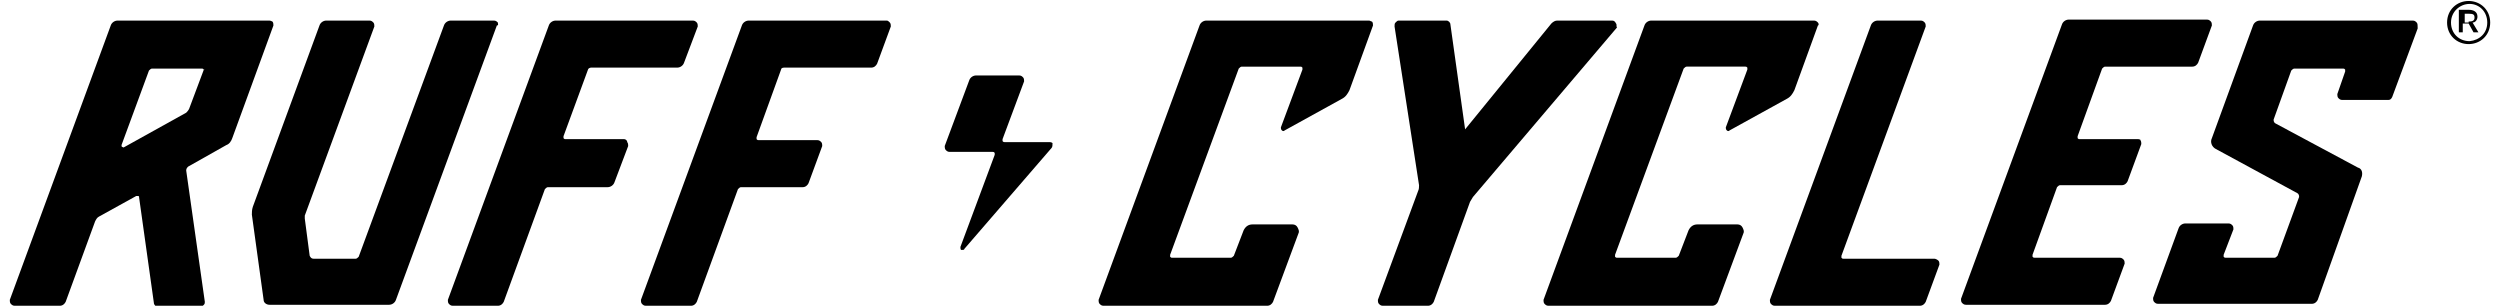
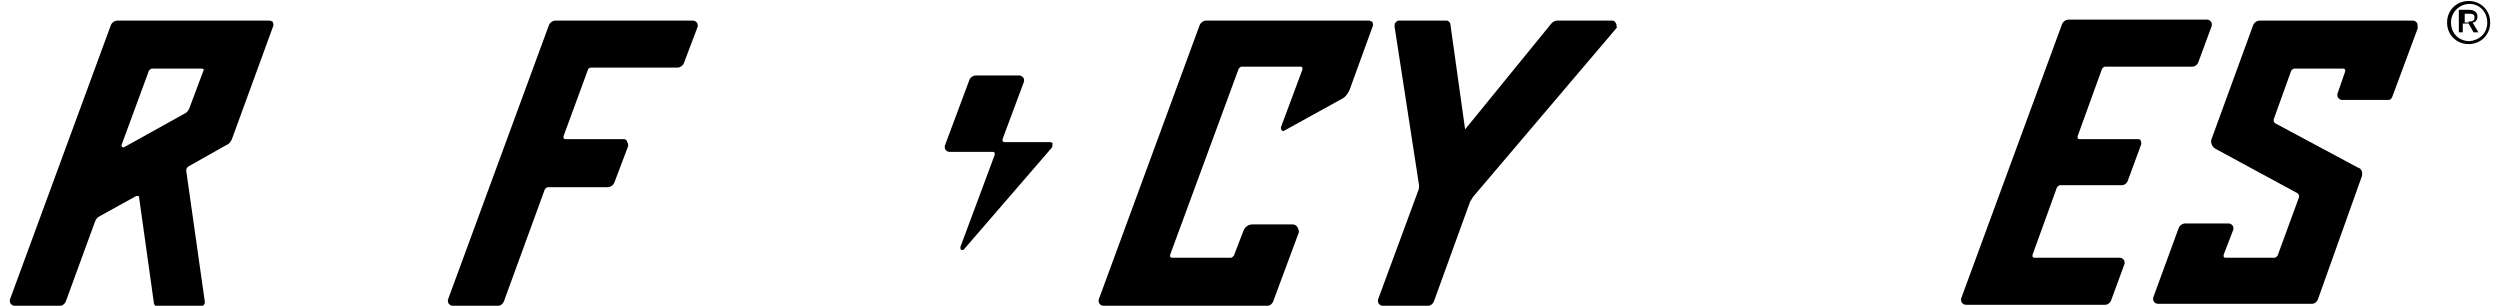
<svg xmlns="http://www.w3.org/2000/svg" version="1.1" id="Ebene_1" x="0px" y="0px" viewBox="0 0 255.1 31.2" enable-background="new 0 0 255.1 31.2" xml:space="preserve">
  <path d="M27.5,2.1H12c-0.3,0-0.6,0.2-0.7,0.5L1,30.6c0,0.1,0,0.3,0.1,0.4c0.1,0.1,0.2,0.2,0.4,0.2h4.6c0.3,0,0.5-0.2,0.6-0.4l3-8.2&#10;&#09;c0.1-0.2,0.2-0.4,0.4-0.5l3.8-2.1c0.1,0,0.1,0,0.2,0c0.1,0,0.1,0.1,0.1,0.2l1.5,10.7c0,0.2,0.2,0.4,0.4,0.4h4.4&#10;&#09;c0.1,0,0.2-0.1,0.3-0.2c0.1-0.1,0.1-0.2,0.1-0.3L19,17.4c0-0.2,0.1-0.3,0.2-0.4l3.9-2.2c0.3-0.1,0.5-0.4,0.6-0.7l4.2-11.5&#10;&#09;c0-0.1,0-0.3-0.1-0.4C27.8,2.2,27.6,2.1,27.5,2.1z M20.8,7.1l-1.5,4c-0.1,0.2-0.2,0.3-0.3,0.4L12.7,15c-0.1,0.1-0.2,0-0.2,0&#10;&#09;c-0.1,0-0.1-0.1-0.1-0.2l2.8-7.6c0.1-0.1,0.2-0.2,0.3-0.2h5.1c0.1,0,0.1,0,0.2,0.1C20.9,7,20.9,7.1,20.8,7.1z" fill="transparent" style="stroke-dashoffset: 0; stroke-dasharray: none; stroke: rgba(255, 255, 255, 0); fill: rgb(0, 0, 0);" />
-   <path d="M50.8,2.3c-0.1-0.1-0.2-0.2-0.4-0.2H46c-0.3,0-0.6,0.2-0.7,0.5l-8.7,23.6c-0.1,0.1-0.2,0.2-0.3,0.2H32&#10;&#09;c-0.2,0-0.3-0.1-0.4-0.3l-0.5-3.8c0-0.1,0-0.2,0-0.3l7.1-19.3c0-0.1,0-0.3-0.1-0.4c-0.1-0.1-0.2-0.2-0.4-0.2h-4.4&#10;&#09;c-0.3,0-0.6,0.2-0.7,0.5l-6.8,18.5c-0.1,0.3-0.1,0.6-0.1,0.8l1.2,8.7c0,0.3,0.3,0.5,0.6,0.5h12.2c0.3,0,0.6-0.2,0.7-0.5l10.3-28&#10;&#09;C50.9,2.6,50.8,2.4,50.8,2.3z" fill="transparent" style="stroke-dashoffset: 0; stroke-dasharray: none; stroke: rgba(255, 255, 255, 0); fill: rgb(0, 0, 0);" />
  <path d="M63.7,14.2h-6c-0.1,0-0.1,0-0.2-0.1c0-0.1,0-0.1,0-0.2L60,7.1C60,7,60.2,6.9,60.3,6.9h8.8c0.3,0,0.6-0.2,0.7-0.5l1.4-3.7&#10;&#09;c0-0.1,0-0.3-0.1-0.4c-0.1-0.1-0.2-0.2-0.4-0.2H56.7c-0.3,0-0.6,0.2-0.7,0.5l-10.3,28c0,0.1,0,0.3,0.1,0.4c0.1,0.1,0.2,0.2,0.4,0.2&#10;&#09;h4.6c0.3,0,0.5-0.2,0.6-0.4l4.2-11.5c0.1-0.1,0.2-0.2,0.3-0.2H62c0.3,0,0.6-0.2,0.7-0.5l1.4-3.7c0-0.1,0-0.3-0.1-0.4&#10;&#09;C64,14.3,63.8,14.2,63.7,14.2z" fill="transparent" style="stroke-dashoffset: 0; stroke-dasharray: none; stroke: rgba(255, 255, 255, 0); fill: rgb(0, 0, 0);" />
-   <path d="M90.5,2.1H76.4c-0.3,0-0.6,0.2-0.7,0.5l-10.3,28c0,0.1,0,0.3,0.1,0.4c0.1,0.1,0.2,0.2,0.4,0.2h4.6c0.3,0,0.5-0.2,0.6-0.4&#10;&#09;l4.2-11.5c0.1-0.1,0.2-0.2,0.3-0.2h6.3c0.3,0,0.5-0.2,0.6-0.4l1.4-3.8c0-0.1,0-0.3-0.1-0.4c-0.1-0.1-0.2-0.2-0.4-0.2h-6&#10;&#09;c-0.1,0-0.1,0-0.2-0.1c0-0.1,0-0.1,0-0.2l2.5-6.9C79.7,7,79.8,6.9,80,6.9h8.9c0.3,0,0.5-0.2,0.6-0.4l1.4-3.8c0-0.1,0-0.3-0.1-0.4&#10;&#09;C90.7,2.2,90.6,2.1,90.5,2.1z" fill="transparent" style="stroke-dashoffset: 0; stroke-dasharray: none; stroke: rgba(255, 255, 255, 0); fill: rgb(0, 0, 0);" />
  <path d="M107.1,14.5h-4.6c-0.1,0-0.1,0-0.2-0.1c0-0.1,0-0.1,0-0.2l2.2-5.9c0-0.1,0-0.3-0.1-0.4c-0.1-0.1-0.2-0.2-0.4-0.2h-4.4&#10;&#09;c-0.3,0-0.6,0.2-0.7,0.5l-2.5,6.7c0,0.1,0,0.3,0.1,0.4c0.1,0.1,0.2,0.2,0.4,0.2h4.4c0.1,0,0.1,0,0.2,0.1c0,0.1,0,0.1,0,0.2L98,25.2&#10;&#09;c0,0.1,0,0.3,0.1,0.3c0,0,0.1,0,0.1,0c0.1,0,0.2,0,0.2-0.1l8.9-10.3c0.1-0.1,0.1-0.3,0.1-0.5C107.4,14.6,107.3,14.5,107.1,14.5z" fill="transparent" style="stroke-dashoffset: 0; stroke-dasharray: none; stroke: rgba(255, 255, 255, 0); fill: rgb(0, 0, 0);" />
  <path d="M139.7,2.1h-16.6c-0.3,0-0.6,0.2-0.7,0.5l-10.3,28c0,0.1,0,0.3,0.1,0.4c0.1,0.1,0.2,0.2,0.4,0.2h16.7c0.3,0,0.5-0.2,0.6-0.4&#10;&#09;l2.6-7c0.1-0.2,0-0.4-0.1-0.6c-0.1-0.2-0.3-0.3-0.5-0.3h-4.1c-0.4,0-0.7,0.2-0.9,0.6l-1,2.6c-0.1,0.1-0.2,0.2-0.3,0.2h-6&#10;&#09;c-0.1,0-0.1,0-0.2-0.1c0-0.1,0-0.1,0-0.2l7-19c0.1-0.1,0.2-0.2,0.3-0.2h6c0.1,0,0.1,0,0.2,0.1c0,0.1,0,0.1,0,0.2l-2.2,5.9&#10;&#09;c0,0.1,0,0.2,0.1,0.3c0.1,0.1,0.2,0.1,0.3,0l5.8-3.2c0.4-0.2,0.6-0.5,0.8-0.9l2.4-6.6c0-0.1,0-0.3-0.1-0.4&#10;&#09;C139.9,2.2,139.8,2.1,139.7,2.1z" fill="transparent" style="stroke-dashoffset: 0; stroke-dasharray: none; stroke: rgba(255, 255, 255, 0); fill: rgb(0, 0, 0);" />
  <path d="M164.9,2.4c-0.1-0.2-0.2-0.3-0.4-0.3h-5.6c-0.2,0-0.4,0.1-0.6,0.3l-8.8,10.8c0,0,0,0,0,0c0,0,0,0,0,0L148,2.5&#10;&#09;c0-0.2-0.2-0.4-0.4-0.4h-4.9c-0.1,0-0.2,0.1-0.3,0.2c-0.1,0.1-0.1,0.2-0.1,0.4l2.5,16.2c0,0.2,0,0.4-0.1,0.6l-4.1,11.1&#10;&#09;c0,0.1,0,0.3,0.1,0.4c0.1,0.1,0.2,0.2,0.4,0.2h4.6c0.3,0,0.5-0.2,0.6-0.4l3.7-10.2c0.1-0.2,0.2-0.3,0.3-0.5l14.7-17.3&#10;&#09;C164.9,2.7,165,2.5,164.9,2.4z" fill="transparent" style="stroke-dashoffset: 0; stroke-dasharray: none; stroke: rgba(255, 255, 255, 0); fill: rgb(0, 0, 0);" />
-   <path d="M185.5,2.3c-0.1-0.1-0.2-0.2-0.4-0.2h-16.6c-0.3,0-0.6,0.2-0.7,0.5l-10.3,28c0,0.1,0,0.3,0.1,0.4c0.1,0.1,0.2,0.2,0.4,0.2&#10;&#09;h16.7c0.3,0,0.5-0.2,0.6-0.4l2.6-7c0.1-0.2,0-0.4-0.1-0.6c-0.1-0.2-0.3-0.3-0.5-0.3h-4.1c-0.4,0-0.7,0.2-0.9,0.6l-1,2.6&#10;&#09;c-0.1,0.1-0.2,0.2-0.3,0.2h-6c-0.1,0-0.1,0-0.2-0.1c0-0.1,0-0.1,0-0.2l7-19c0.1-0.1,0.2-0.2,0.3-0.2h6c0.1,0,0.1,0,0.2,0.1&#10;&#09;c0,0.1,0,0.1,0,0.2l-2.2,5.9c0,0.1,0,0.2,0.1,0.3c0.1,0.1,0.2,0.1,0.3,0l5.8-3.2c0.4-0.2,0.6-0.5,0.8-0.9l2.4-6.6&#10;&#09;C185.6,2.6,185.6,2.4,185.5,2.3z" fill="transparent" style="stroke-dashoffset: 0; stroke-dasharray: none; stroke: rgba(255, 255, 255, 0); fill: rgb(0, 0, 0);" />
-   <path d="M197.4,26.4h-9.3c-0.1,0-0.1,0-0.2-0.1c0-0.1,0-0.1,0-0.2l8.6-23.4c0-0.1,0-0.3-0.1-0.4c-0.1-0.1-0.2-0.2-0.4-0.2h-4.4&#10;&#09;c-0.3,0-0.6,0.2-0.7,0.5l-10.3,28c0,0.1,0,0.3,0.1,0.4c0.1,0.1,0.2,0.2,0.4,0.2h14.8c0.3,0,0.5-0.2,0.6-0.4l1.4-3.8&#10;&#09;c0-0.1,0-0.3-0.1-0.4C197.7,26.5,197.5,26.4,197.4,26.4z" fill="transparent" style="stroke-dashoffset: 0; stroke-dasharray: none; stroke: rgba(255, 255, 255, 0); fill: rgb(0, 0, 0);" />
  <path d="M218.2,14.2h-6c-0.1,0-0.1,0-0.2-0.1c0-0.1,0-0.1,0-0.2l2.5-6.9c0.1-0.1,0.2-0.2,0.3-0.2h8.9c0.3,0,0.5-0.2,0.6-0.4l1.4-3.8&#10;&#09;c0-0.1,0-0.3-0.1-0.4c-0.1-0.1-0.2-0.2-0.4-0.2h-14.1c-0.3,0-0.6,0.2-0.7,0.5l-10.3,28c0,0.1,0,0.3,0.1,0.4c0.1,0.1,0.2,0.2,0.4,0.2&#10;&#09;h14.2c0.3,0,0.5-0.2,0.6-0.4l1.4-3.8c0-0.1,0-0.3-0.1-0.4c-0.1-0.1-0.2-0.2-0.4-0.2h-8.7c-0.1,0-0.1,0-0.2-0.1c0-0.1,0-0.1,0-0.2&#10;&#09;l2.5-6.9c0.1-0.1,0.2-0.2,0.3-0.2h6.3c0.3,0,0.5-0.2,0.6-0.4l1.4-3.8c0-0.1,0-0.3-0.1-0.4C218.5,14.3,218.3,14.2,218.2,14.2z" fill="transparent" style="stroke-dashoffset: 0; stroke-dasharray: none; stroke: rgba(255, 255, 255, 0); fill: rgb(0, 0, 0);" />
  <path d="M246.6,2.3c-0.1-0.1-0.2-0.2-0.4-0.2h-15.6c-0.3,0-0.6,0.2-0.7,0.5l-4.2,11.5c-0.2,0.4,0,0.9,0.4,1.1l8.3,4.5&#10;&#09;c0.2,0.1,0.2,0.3,0.2,0.4l-2.2,6c-0.1,0.1-0.2,0.2-0.3,0.2h-5c-0.1,0-0.1,0-0.2-0.1c0-0.1,0-0.1,0-0.2l1-2.6c0-0.1,0-0.3-0.1-0.4&#10;&#09;c-0.1-0.1-0.2-0.2-0.4-0.2H223c-0.3,0-0.6,0.2-0.7,0.5l-2.6,7.1c0,0.1,0,0.3,0.1,0.4c0.1,0.1,0.2,0.2,0.4,0.2h15.7&#10;&#09;c0.3,0,0.5-0.2,0.6-0.4L241,18c0.1-0.4,0-0.8-0.4-0.9l-8.4-4.5c-0.2-0.1-0.2-0.3-0.2-0.4l1.8-5c0.1-0.1,0.2-0.2,0.3-0.2h5&#10;&#09;c0.1,0,0.1,0,0.2,0.1c0,0.1,0,0.1,0,0.2l-0.8,2.3c0,0.1,0,0.3,0.1,0.4c0.1,0.1,0.2,0.2,0.4,0.2h4.7c0.2,0,0.3-0.1,0.4-0.3l2.6-7&#10;&#09;C246.7,2.6,246.7,2.4,246.6,2.3z" fill="transparent" style="stroke-dashoffset: 0; stroke-dasharray: none; stroke: rgba(255, 255, 255, 0); fill: rgb(0, 0, 0);" />
  <path d="M249.7,2.3c0-1.3,1-2.2,2.2-2.2c1.2,0,2.2,0.9,2.2,2.2s-1,2.2-2.2,2.2C250.7,4.5,249.7,3.6,249.7,2.3z M253.8,2.3&#10;&#09;c0-1.1-0.8-1.9-1.8-1.9c-1,0-1.9,0.8-1.9,1.9c0,1.1,0.8,1.9,1.9,1.9C253,4.1,253.8,3.4,253.8,2.3z M251.1,1h0.8&#10;&#09;c0.5,0,0.9,0.2,0.9,0.7c0,0.3-0.2,0.6-0.5,0.6l0.6,1h-0.5l-0.5-0.9h-0.6v0.9h-0.4V1z M251.9,2.2c0.4,0,0.6-0.1,0.6-0.4&#10;&#09;c0-0.3-0.1-0.4-0.6-0.4h-0.4v0.9H251.9z" fill="transparent" style="stroke-dashoffset: 0; stroke-dasharray: none; stroke: rgba(255, 255, 255, 0); fill: rgb(0, 0, 0);" />
</svg>